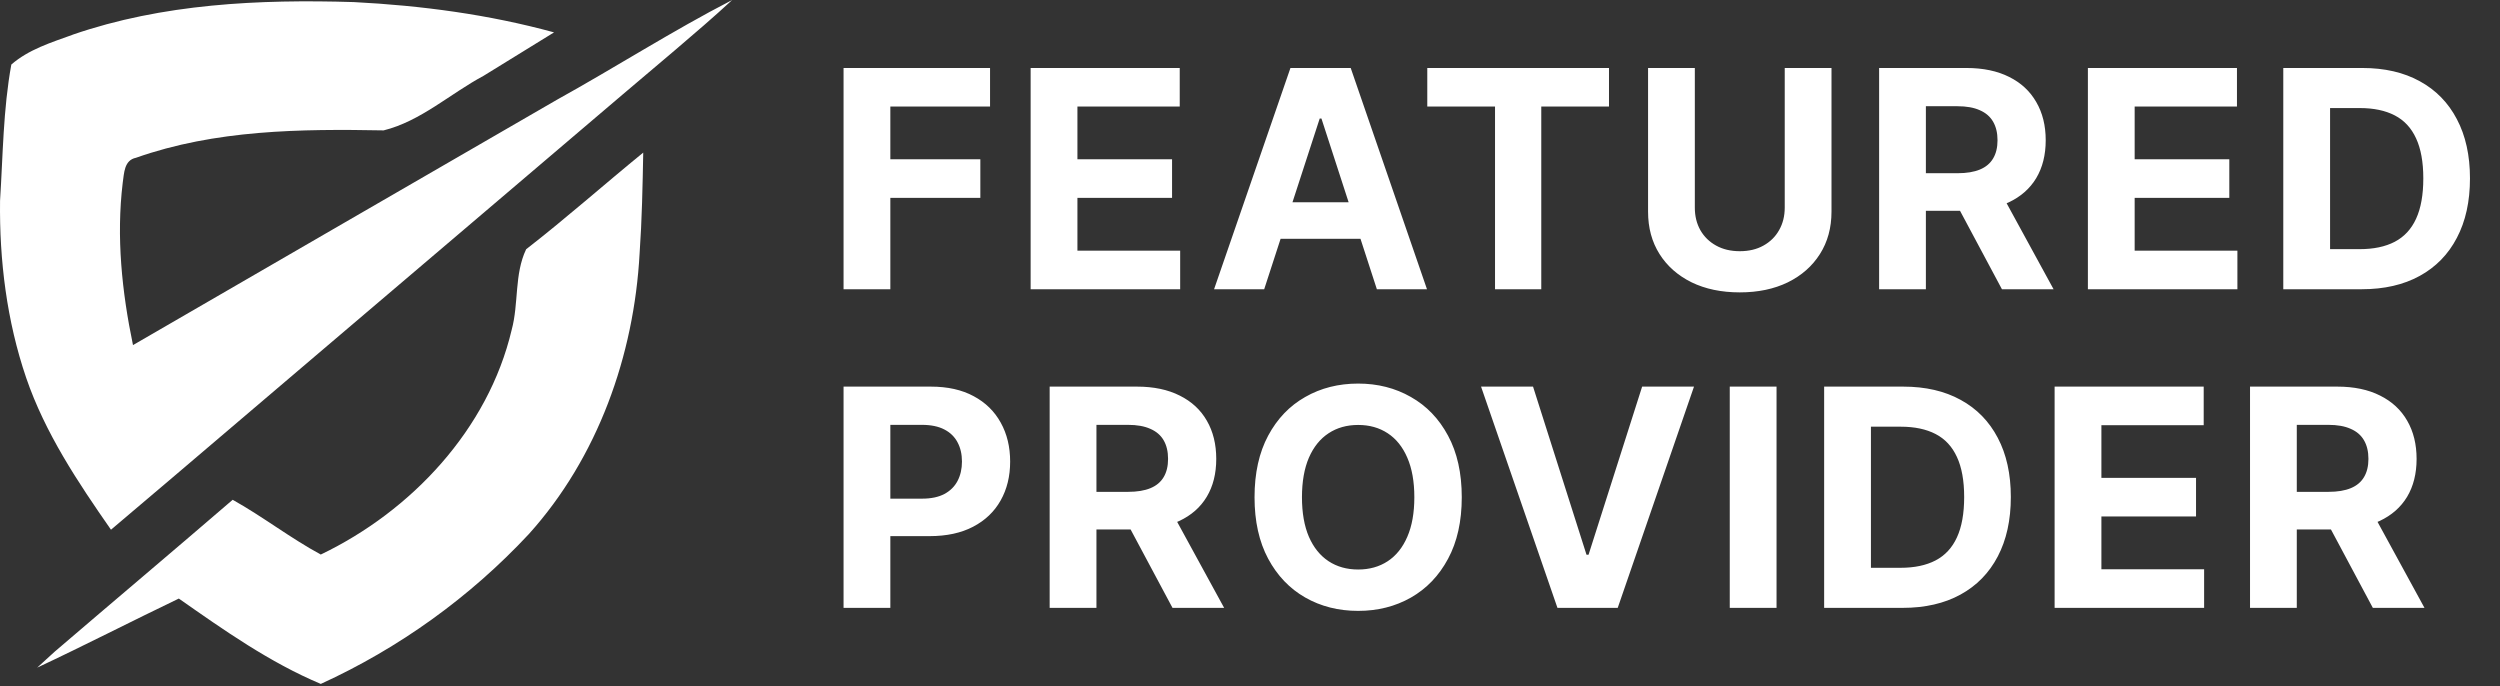
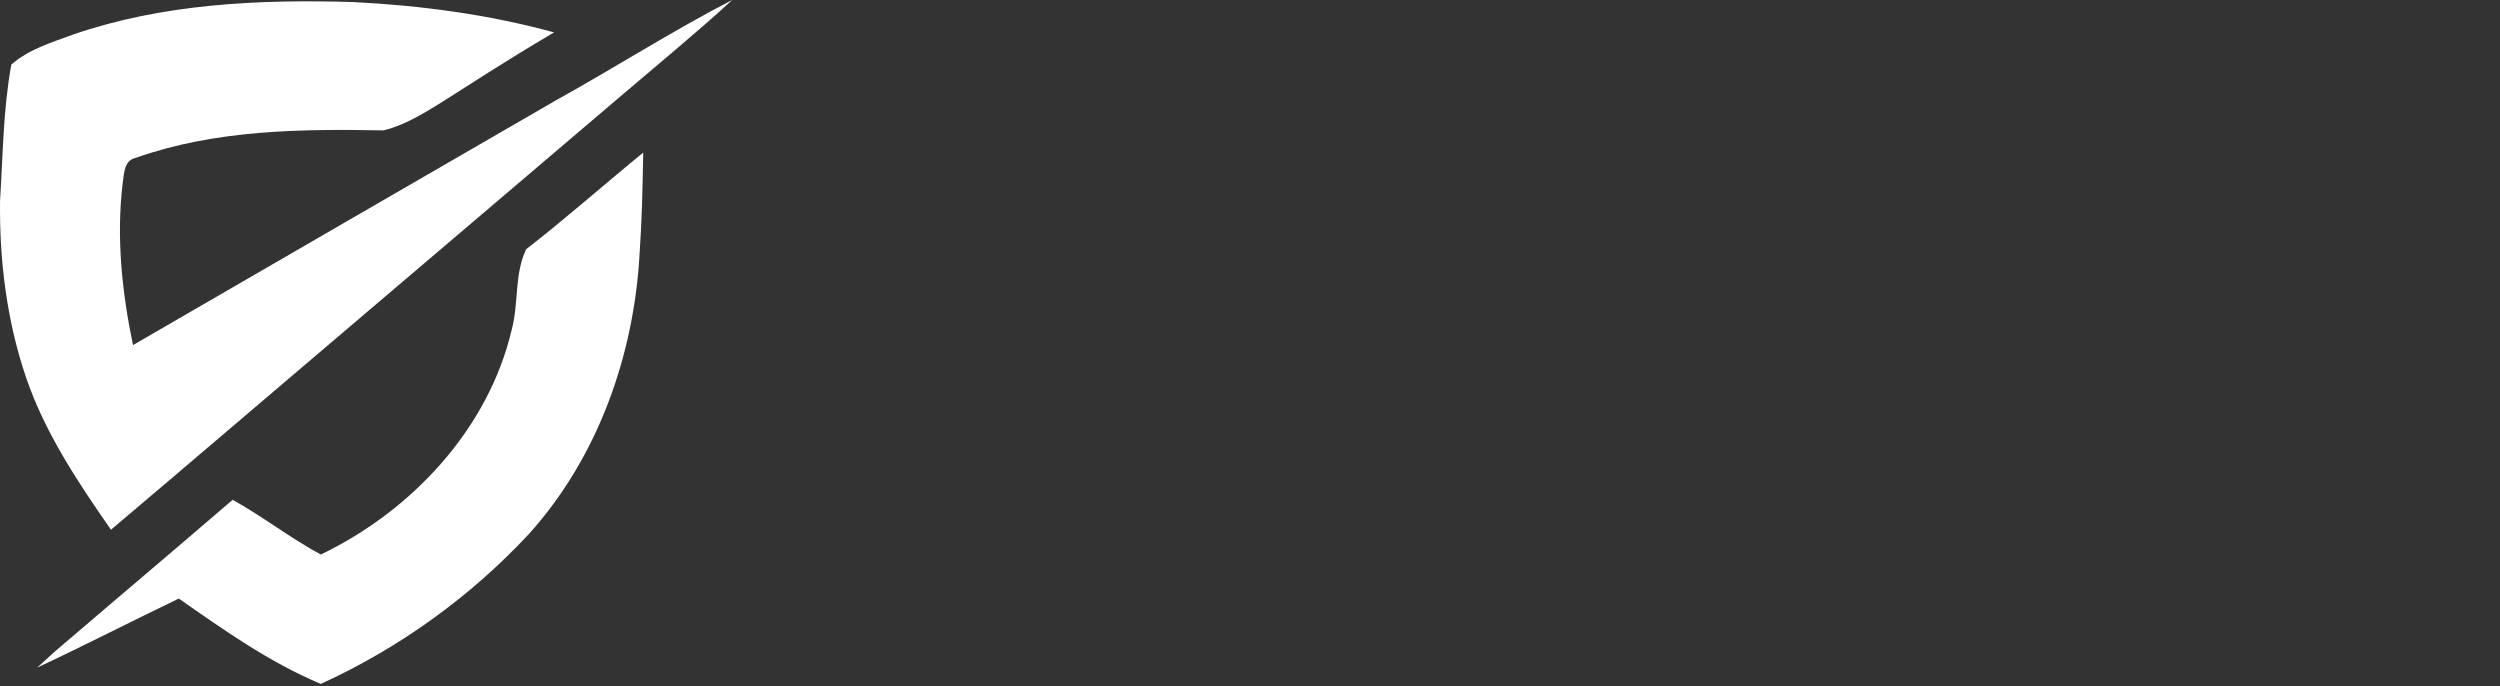
<svg xmlns="http://www.w3.org/2000/svg" width="102" height="28" viewBox="0 0 102 28" fill="none">
  <rect x="0" y="0" width="102" height="28" fill="#333333" stroke="none" />
-   <path d="M34.417 11.801V2.774H40.394V4.347H36.326V6.498H39.998V8.072H36.326V11.801H34.417ZM42.05 11.801V2.774H48.133V4.347H43.959V6.498H47.82V8.072H43.959V10.227H48.151V11.801H42.05ZM51.579 11.801H49.534L52.65 2.774H55.109L58.221 11.801H56.176L53.915 4.836H53.844L51.579 11.801ZM51.451 8.253H56.282V9.742H51.451V8.253ZM58.233 4.347V2.774H65.647V4.347H62.884V11.801H60.997V4.347H58.233ZM72.817 2.774H74.725V8.636C74.725 9.294 74.568 9.87 74.254 10.364C73.942 10.857 73.506 11.242 72.944 11.519C72.383 11.792 71.729 11.929 70.983 11.929C70.234 11.929 69.578 11.792 69.017 11.519C68.456 11.242 68.019 10.857 67.708 10.364C67.396 9.87 67.241 9.294 67.241 8.636V2.774H69.149V8.473C69.149 8.817 69.224 9.122 69.374 9.39C69.527 9.657 69.741 9.867 70.018 10.02C70.294 10.173 70.616 10.249 70.983 10.249C71.353 10.249 71.675 10.173 71.948 10.02C72.224 9.867 72.438 9.657 72.587 9.39C72.74 9.122 72.817 8.817 72.817 8.473V2.774ZM76.668 11.801V2.774H80.229C80.911 2.774 81.493 2.896 81.975 3.139C82.46 3.38 82.828 3.723 83.081 4.167C83.337 4.607 83.465 5.126 83.465 5.722C83.465 6.322 83.335 6.838 83.077 7.27C82.818 7.699 82.443 8.028 81.953 8.257C81.465 8.486 80.874 8.601 80.181 8.601H77.796V7.067H79.872C80.237 7.067 80.539 7.017 80.78 6.917C81.021 6.817 81.2 6.667 81.318 6.467C81.438 6.268 81.499 6.019 81.499 5.722C81.499 5.423 81.438 5.17 81.318 4.964C81.2 4.759 81.02 4.603 80.776 4.497C80.535 4.388 80.231 4.334 79.863 4.334H78.576V11.801H76.668ZM81.543 7.693L83.786 11.801H81.679L79.484 7.693H81.543ZM85.186 11.801V2.774H91.268V4.347H87.094V6.498H90.956V8.072H87.094V10.227H91.286V11.801H85.186ZM96.358 11.801H93.158V2.774H96.385C97.293 2.774 98.074 2.954 98.73 3.316C99.385 3.674 99.889 4.19 100.241 4.863C100.597 5.536 100.775 6.341 100.775 7.278C100.775 8.219 100.597 9.027 100.241 9.703C99.889 10.379 99.382 10.897 98.721 11.259C98.063 11.62 97.275 11.801 96.358 11.801ZM95.067 10.165H96.279C96.843 10.165 97.318 10.066 97.703 9.866C98.091 9.663 98.381 9.35 98.575 8.927C98.772 8.501 98.871 7.951 98.871 7.278C98.871 6.611 98.772 6.066 98.575 5.643C98.381 5.22 98.092 4.908 97.707 4.709C97.322 4.509 96.847 4.409 96.283 4.409H95.067V10.165ZM34.417 24.801V15.774H37.979C38.664 15.774 39.247 15.904 39.729 16.166C40.211 16.424 40.578 16.785 40.831 17.246C41.086 17.704 41.214 18.233 41.214 18.833C41.214 19.432 41.085 19.961 40.826 20.419C40.568 20.878 40.193 21.235 39.702 21.491C39.215 21.746 38.624 21.874 37.93 21.874H35.66V20.345H37.622C37.989 20.345 38.292 20.281 38.53 20.155C38.771 20.026 38.95 19.848 39.068 19.622C39.188 19.392 39.248 19.129 39.248 18.833C39.248 18.533 39.188 18.271 39.068 18.048C38.95 17.822 38.771 17.647 38.53 17.523C38.289 17.397 37.983 17.334 37.613 17.334H36.326V24.801H34.417ZM42.826 24.801V15.774H46.388C47.069 15.774 47.651 15.896 48.133 16.14C48.618 16.381 48.987 16.723 49.24 17.166C49.495 17.607 49.623 18.126 49.623 18.723C49.623 19.322 49.494 19.838 49.235 20.27C48.977 20.699 48.602 21.028 48.111 21.257C47.623 21.486 47.033 21.601 46.339 21.601H43.955V20.067H46.031C46.395 20.067 46.698 20.017 46.939 19.917C47.18 19.817 47.359 19.667 47.477 19.467C47.597 19.267 47.657 19.019 47.657 18.723C47.657 18.423 47.597 18.17 47.477 17.964C47.359 17.759 47.178 17.603 46.934 17.497C46.693 17.388 46.389 17.334 46.022 17.334H44.735V24.801H42.826ZM47.701 20.693L49.945 24.801H47.838L45.643 20.693H47.701ZM59.64 20.287C59.64 21.272 59.453 22.109 59.08 22.8C58.71 23.49 58.204 24.018 57.564 24.382C56.926 24.744 56.209 24.924 55.413 24.924C54.61 24.924 53.89 24.742 53.253 24.378C52.615 24.013 52.111 23.486 51.741 22.795C51.371 22.105 51.185 21.269 51.185 20.287C51.185 19.303 51.371 18.465 51.741 17.775C52.111 17.084 52.615 16.558 53.253 16.197C53.89 15.832 54.61 15.65 55.413 15.65C56.209 15.65 56.926 15.832 57.564 16.197C58.204 16.558 58.71 17.084 59.08 17.775C59.453 18.465 59.64 19.303 59.64 20.287ZM57.705 20.287C57.705 19.65 57.609 19.112 57.418 18.674C57.23 18.236 56.964 17.904 56.62 17.678C56.276 17.451 55.874 17.338 55.413 17.338C54.951 17.338 54.549 17.451 54.205 17.678C53.861 17.904 53.594 18.236 53.403 18.674C53.215 19.112 53.12 19.65 53.12 20.287C53.12 20.925 53.215 21.463 53.403 21.901C53.594 22.338 53.861 22.67 54.205 22.897C54.549 23.123 54.951 23.236 55.413 23.236C55.874 23.236 56.276 23.123 56.62 22.897C56.964 22.67 57.23 22.338 57.418 21.901C57.609 21.463 57.705 20.925 57.705 20.287ZM62.548 15.774L64.729 22.632H64.813L66.999 15.774H69.115L66.003 24.801H63.544L60.427 15.774H62.548ZM72.483 15.774V24.801H70.574V15.774H72.483ZM77.625 24.801H74.425V15.774H77.652C78.56 15.774 79.341 15.954 79.997 16.316C80.652 16.674 81.156 17.19 81.509 17.863C81.864 18.536 82.042 19.341 82.042 20.278C82.042 21.219 81.864 22.027 81.509 22.703C81.156 23.378 80.649 23.897 79.988 24.259C79.33 24.62 78.542 24.801 77.625 24.801ZM76.334 23.166H77.546C78.11 23.166 78.585 23.066 78.97 22.866C79.358 22.663 79.648 22.35 79.842 21.927C80.039 21.501 80.138 20.951 80.138 20.278C80.138 19.611 80.039 19.066 79.842 18.643C79.648 18.22 79.359 17.909 78.974 17.709C78.589 17.509 78.115 17.409 77.55 17.409H76.334V23.166ZM83.828 24.801V15.774H89.911V17.347H85.737V19.498H89.598V21.072H85.737V23.227H89.928V24.801H83.828ZM91.801 24.801V15.774H95.362C96.044 15.774 96.626 15.896 97.108 16.14C97.592 16.381 97.961 16.723 98.214 17.166C98.469 17.607 98.597 18.126 98.597 18.723C98.597 19.322 98.468 19.838 98.21 20.27C97.951 20.699 97.576 21.028 97.085 21.257C96.598 21.486 96.007 21.601 95.314 21.601H92.929V20.067H95.005C95.369 20.067 95.672 20.017 95.913 19.917C96.154 19.817 96.333 19.667 96.451 19.467C96.571 19.267 96.632 19.019 96.632 18.723C96.632 18.423 96.571 18.17 96.451 17.964C96.333 17.759 96.153 17.603 95.909 17.497C95.668 17.388 95.364 17.334 94.996 17.334H93.709V24.801H91.801ZM96.676 20.693L98.919 24.801H96.812L94.617 20.693H96.676Z" fill="white" />
  <path d="M21.462 10.173C23.098 8.904 24.642 7.532 26.244 6.226C26.218 7.595 26.192 8.967 26.096 10.336C25.87 14.503 24.389 18.67 21.577 21.79C19.18 24.361 16.286 26.443 13.088 27.904C10.999 27.025 9.144 25.715 7.296 24.421C5.363 25.348 3.456 26.331 1.516 27.24C1.694 27.077 2.05 26.751 2.228 26.591C4.643 24.521 7.081 22.469 9.493 20.391C10.724 21.078 11.841 21.95 13.088 22.625C16.787 20.851 19.918 17.516 20.876 13.46C21.169 12.381 20.98 11.194 21.465 10.173" fill="white" />
-   <path d="M2.959 1.417C6.636 0.148 10.58 -0.033 14.435 0.085C17.191 0.226 19.937 0.59 22.605 1.321C21.647 1.914 20.69 2.501 19.729 3.094C18.368 3.822 17.162 4.946 15.652 5.32C12.261 5.257 8.784 5.294 5.549 6.437C5.059 6.537 5.066 7.068 5.007 7.458C4.74 9.669 4.974 11.906 5.426 14.08C11.188 10.748 16.943 7.406 22.709 4.078C25.113 2.746 27.428 1.261 29.873 0C29.116 0.701 28.329 1.373 27.543 2.044C24.66 4.478 21.796 6.934 18.917 9.376C14.962 12.748 10.995 16.106 7.044 19.479C6.209 20.191 5.363 20.9 4.528 21.612C3.174 19.668 1.839 17.668 1.067 15.412C0.277 13.093 -0.028 10.63 0.002 8.188C0.121 6.337 0.128 4.46 0.462 2.634C1.167 2.018 2.091 1.733 2.955 1.421" fill="white" />
+   <path d="M2.959 1.417C6.636 0.148 10.58 -0.033 14.435 0.085C17.191 0.226 19.937 0.59 22.605 1.321C18.368 3.822 17.162 4.946 15.652 5.32C12.261 5.257 8.784 5.294 5.549 6.437C5.059 6.537 5.066 7.068 5.007 7.458C4.74 9.669 4.974 11.906 5.426 14.08C11.188 10.748 16.943 7.406 22.709 4.078C25.113 2.746 27.428 1.261 29.873 0C29.116 0.701 28.329 1.373 27.543 2.044C24.66 4.478 21.796 6.934 18.917 9.376C14.962 12.748 10.995 16.106 7.044 19.479C6.209 20.191 5.363 20.9 4.528 21.612C3.174 19.668 1.839 17.668 1.067 15.412C0.277 13.093 -0.028 10.63 0.002 8.188C0.121 6.337 0.128 4.46 0.462 2.634C1.167 2.018 2.091 1.733 2.955 1.421" fill="white" />
</svg>